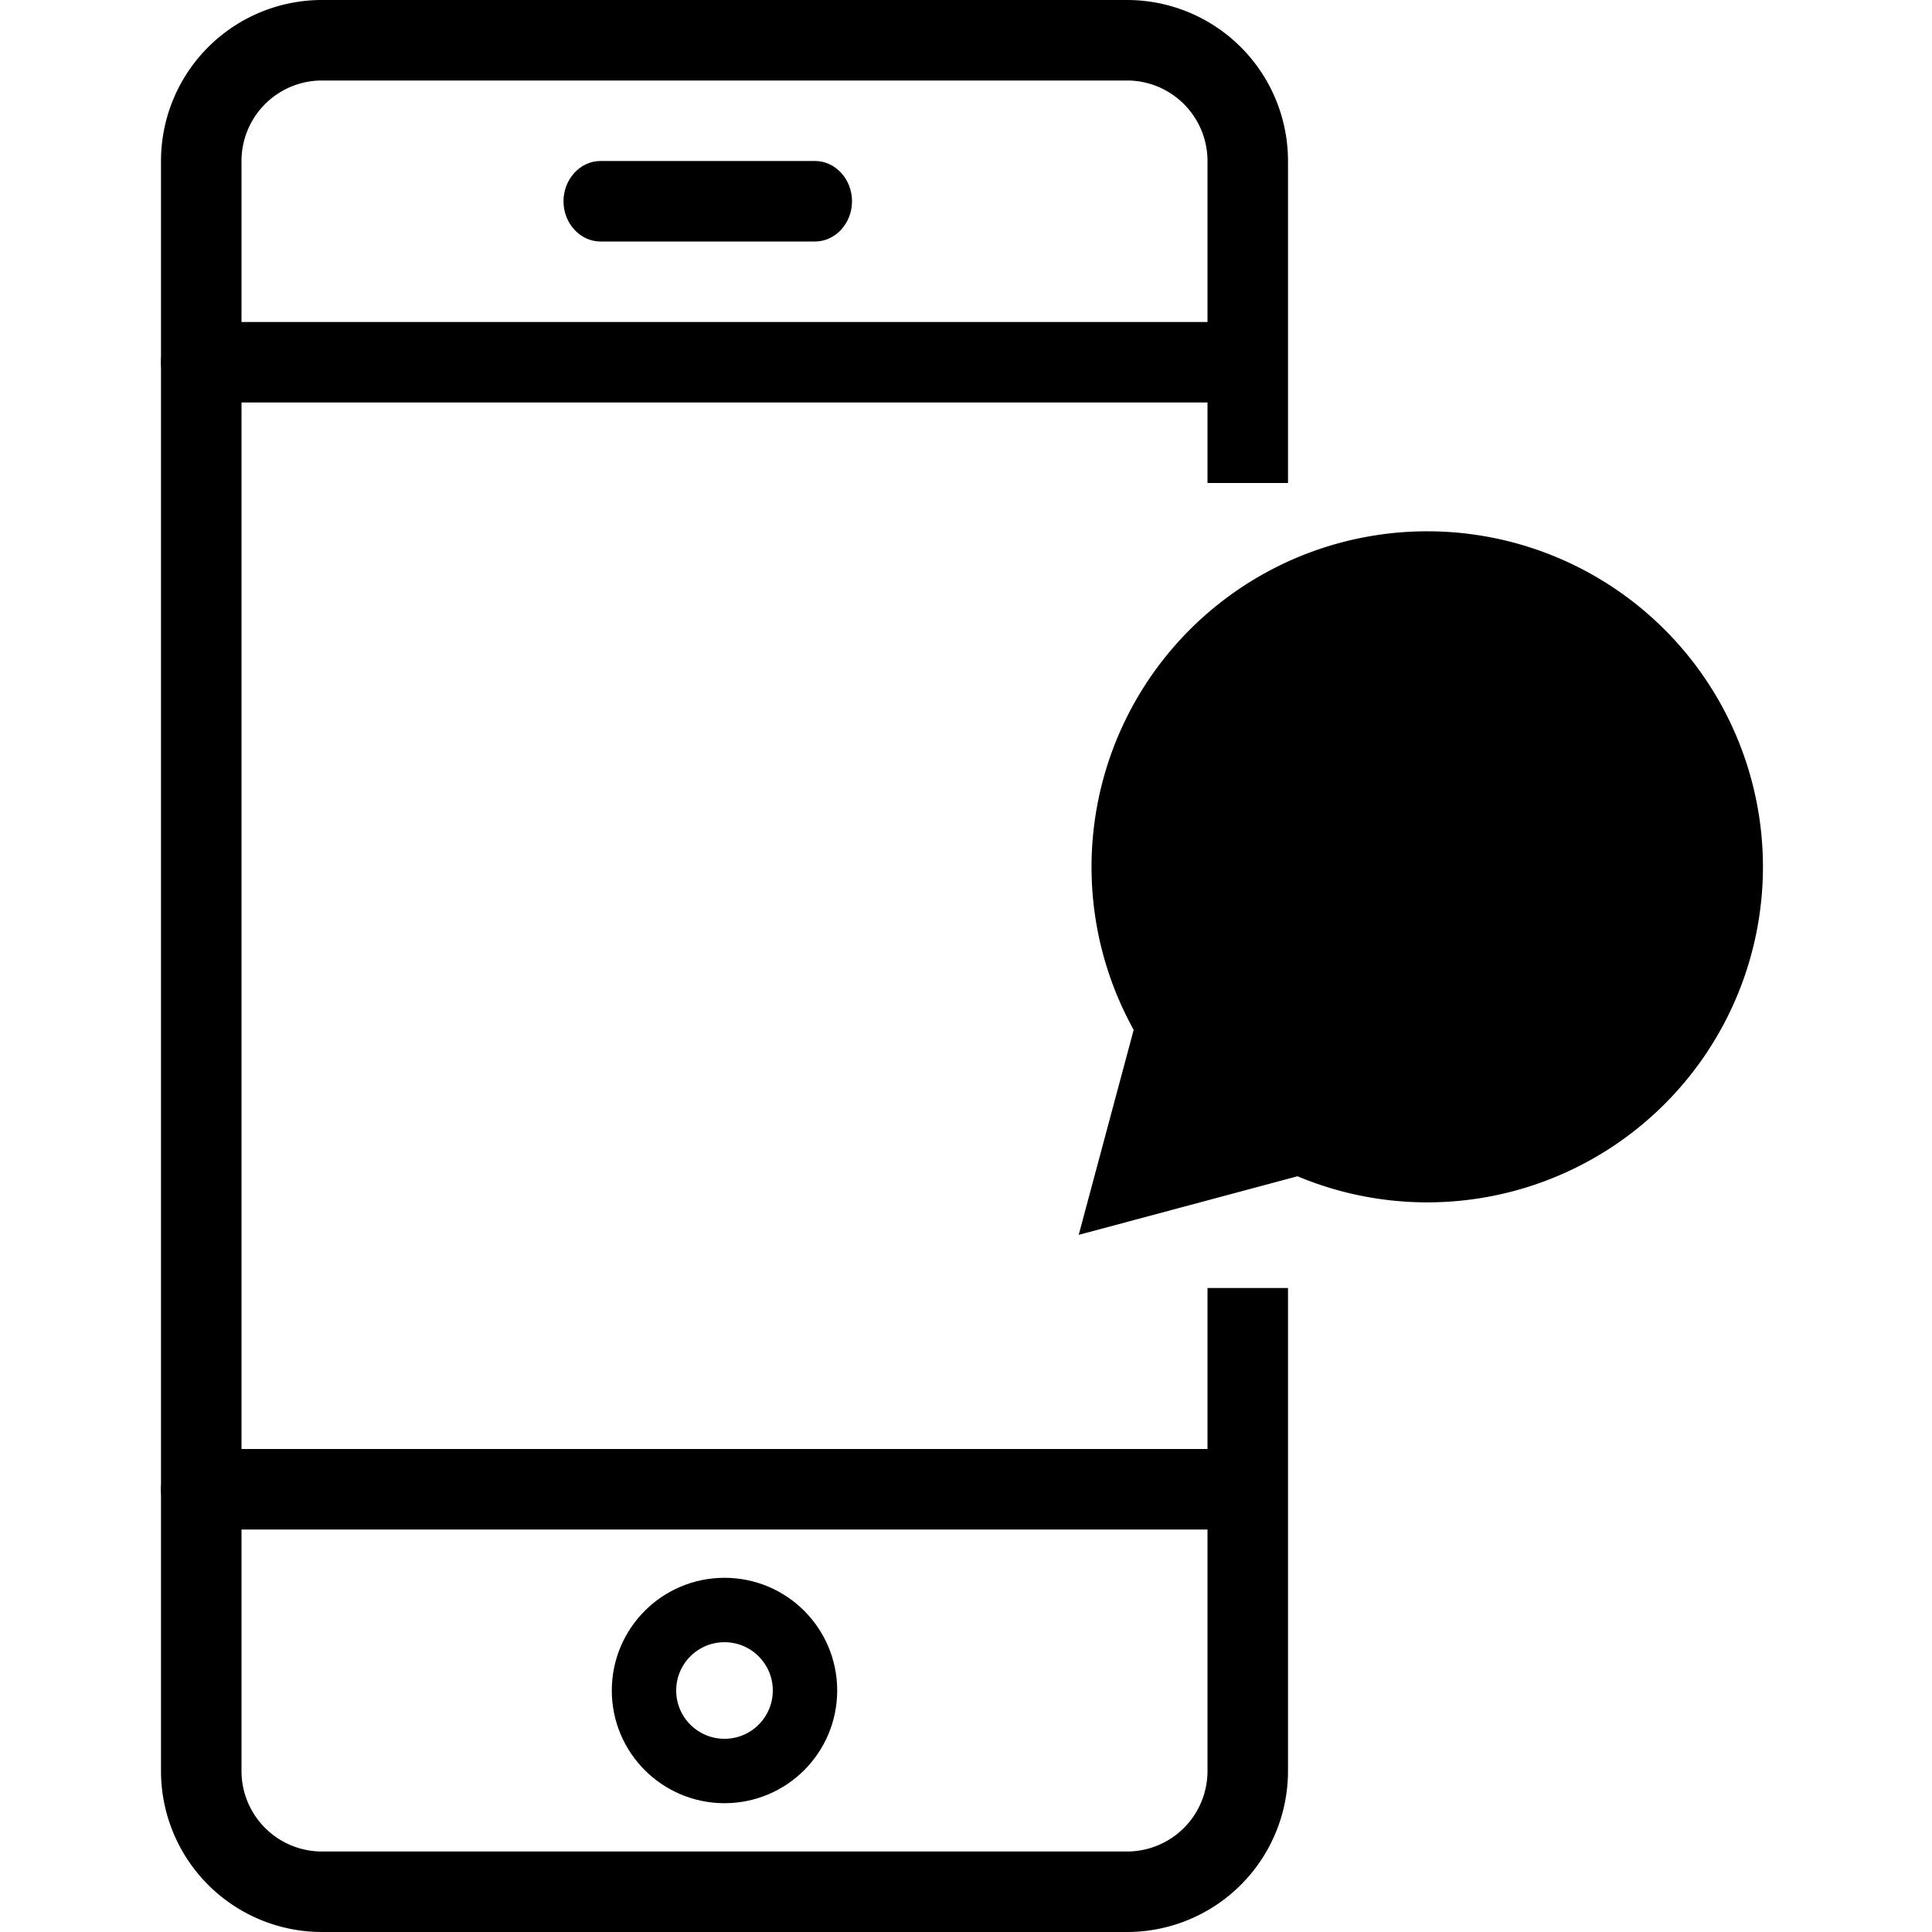
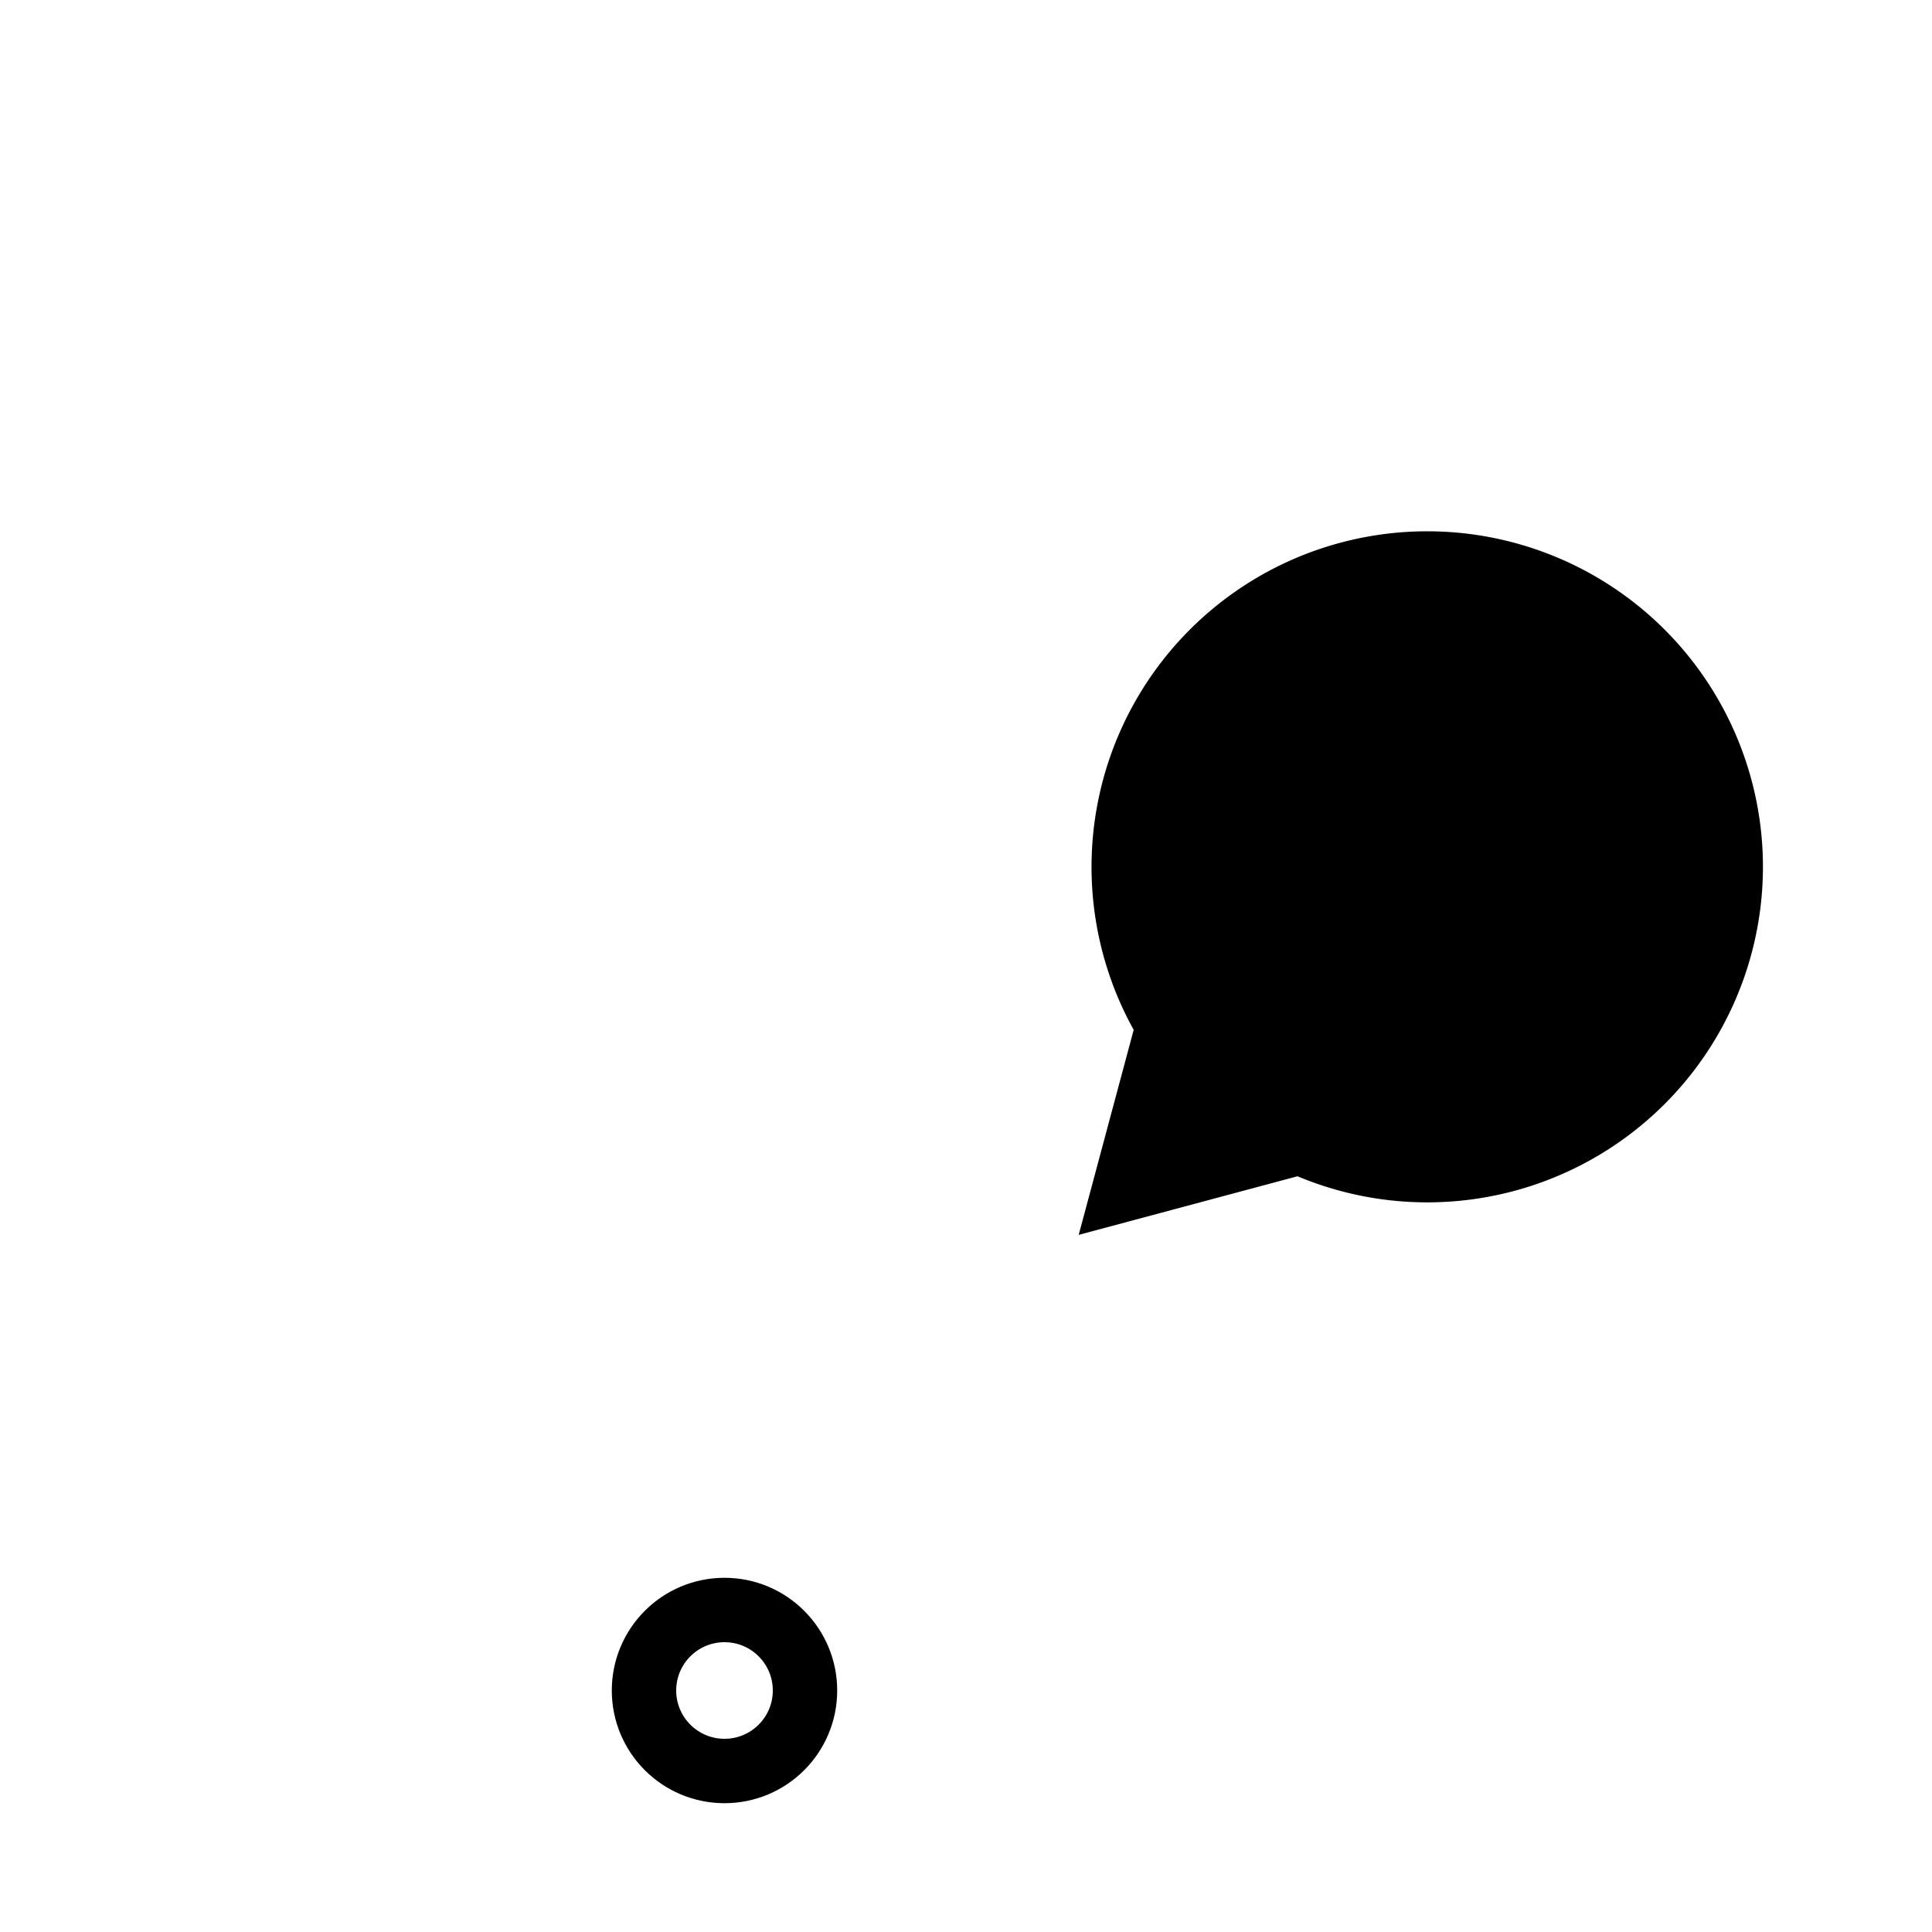
<svg xmlns="http://www.w3.org/2000/svg" width="24" height="24">
  <g transform="translate(2)" fill="none" fill-rule="evenodd">
-     <path d="M13.125 5H.459C.207 5 0 4.775 0 4.5c0-.274.207-.5.459-.5h12.666c.252 0 .459.226.459.5 0 .275-.207.5-.459.5ZM13.125 19H.459C.207 19 0 18.775 0 18.5c0-.274.207-.5.459-.5h12.666c.252 0 .459.226.459.5 0 .275-.207.5-.459.5ZM8.125 3H5.459C5.207 3 5 2.775 5 2.5c0-.274.207-.5.459-.5h2.666c.252 0 .459.226.459.5 0 .275-.207.5-.459.5Z" fill="#000" />
    <circle stroke="#000" stroke-width=".8" cx="7" cy="21" r="1" />
-     <path d="M2 1h10a1 1 0 0 1 1 1v20a1 1 0 0 1-1 1H2a1 1 0 0 1-1-1V2a1 1 0 0 1 1-1ZM0 2a2 2 0 0 1 2-2h10a2 2 0 0 1 2 2v4h-1v10h1v6a2 2 0 0 1-2 2H2a2 2 0 0 1-2-2V2Z" fill="#000" />
    <path d="M14.118 14.612a4.17 4.17 0 0 0 5.782-3.845A4.17 4.17 0 0 0 15.73 6.6a4.17 4.17 0 0 0-3.647 6.193L11.4 15.34l2.718-.728Z" fill="#000" />
  </g>
</svg>